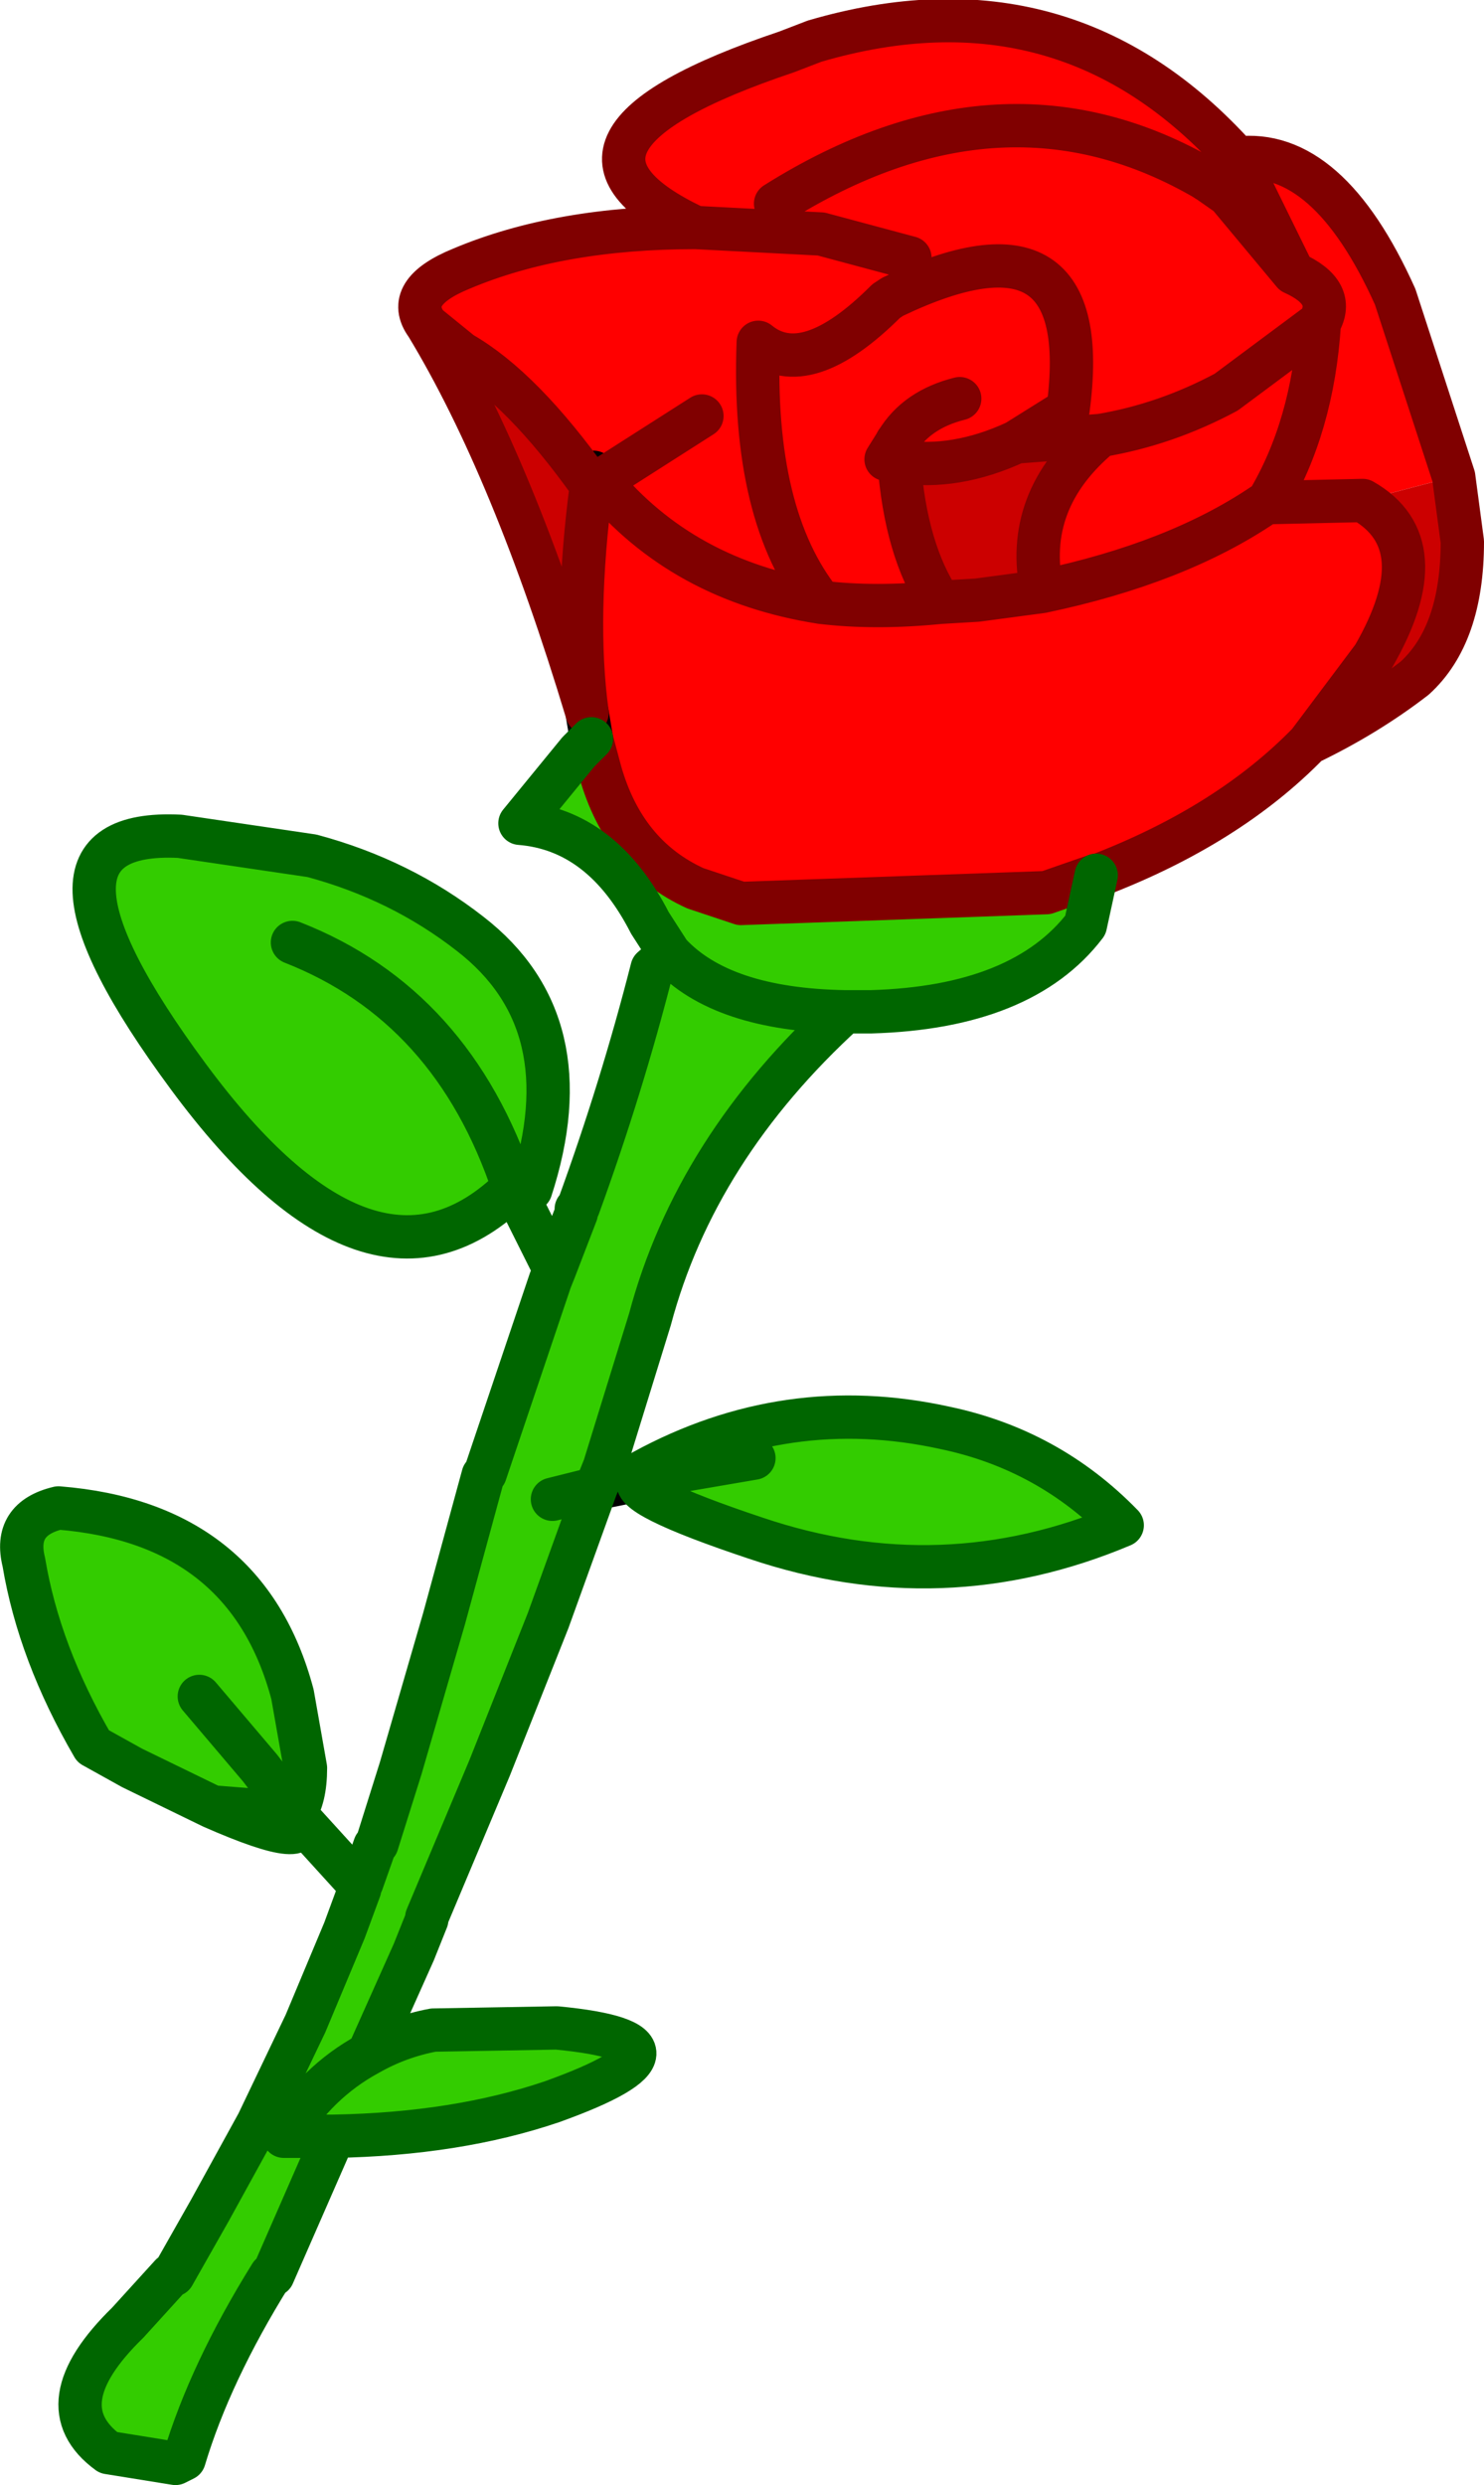
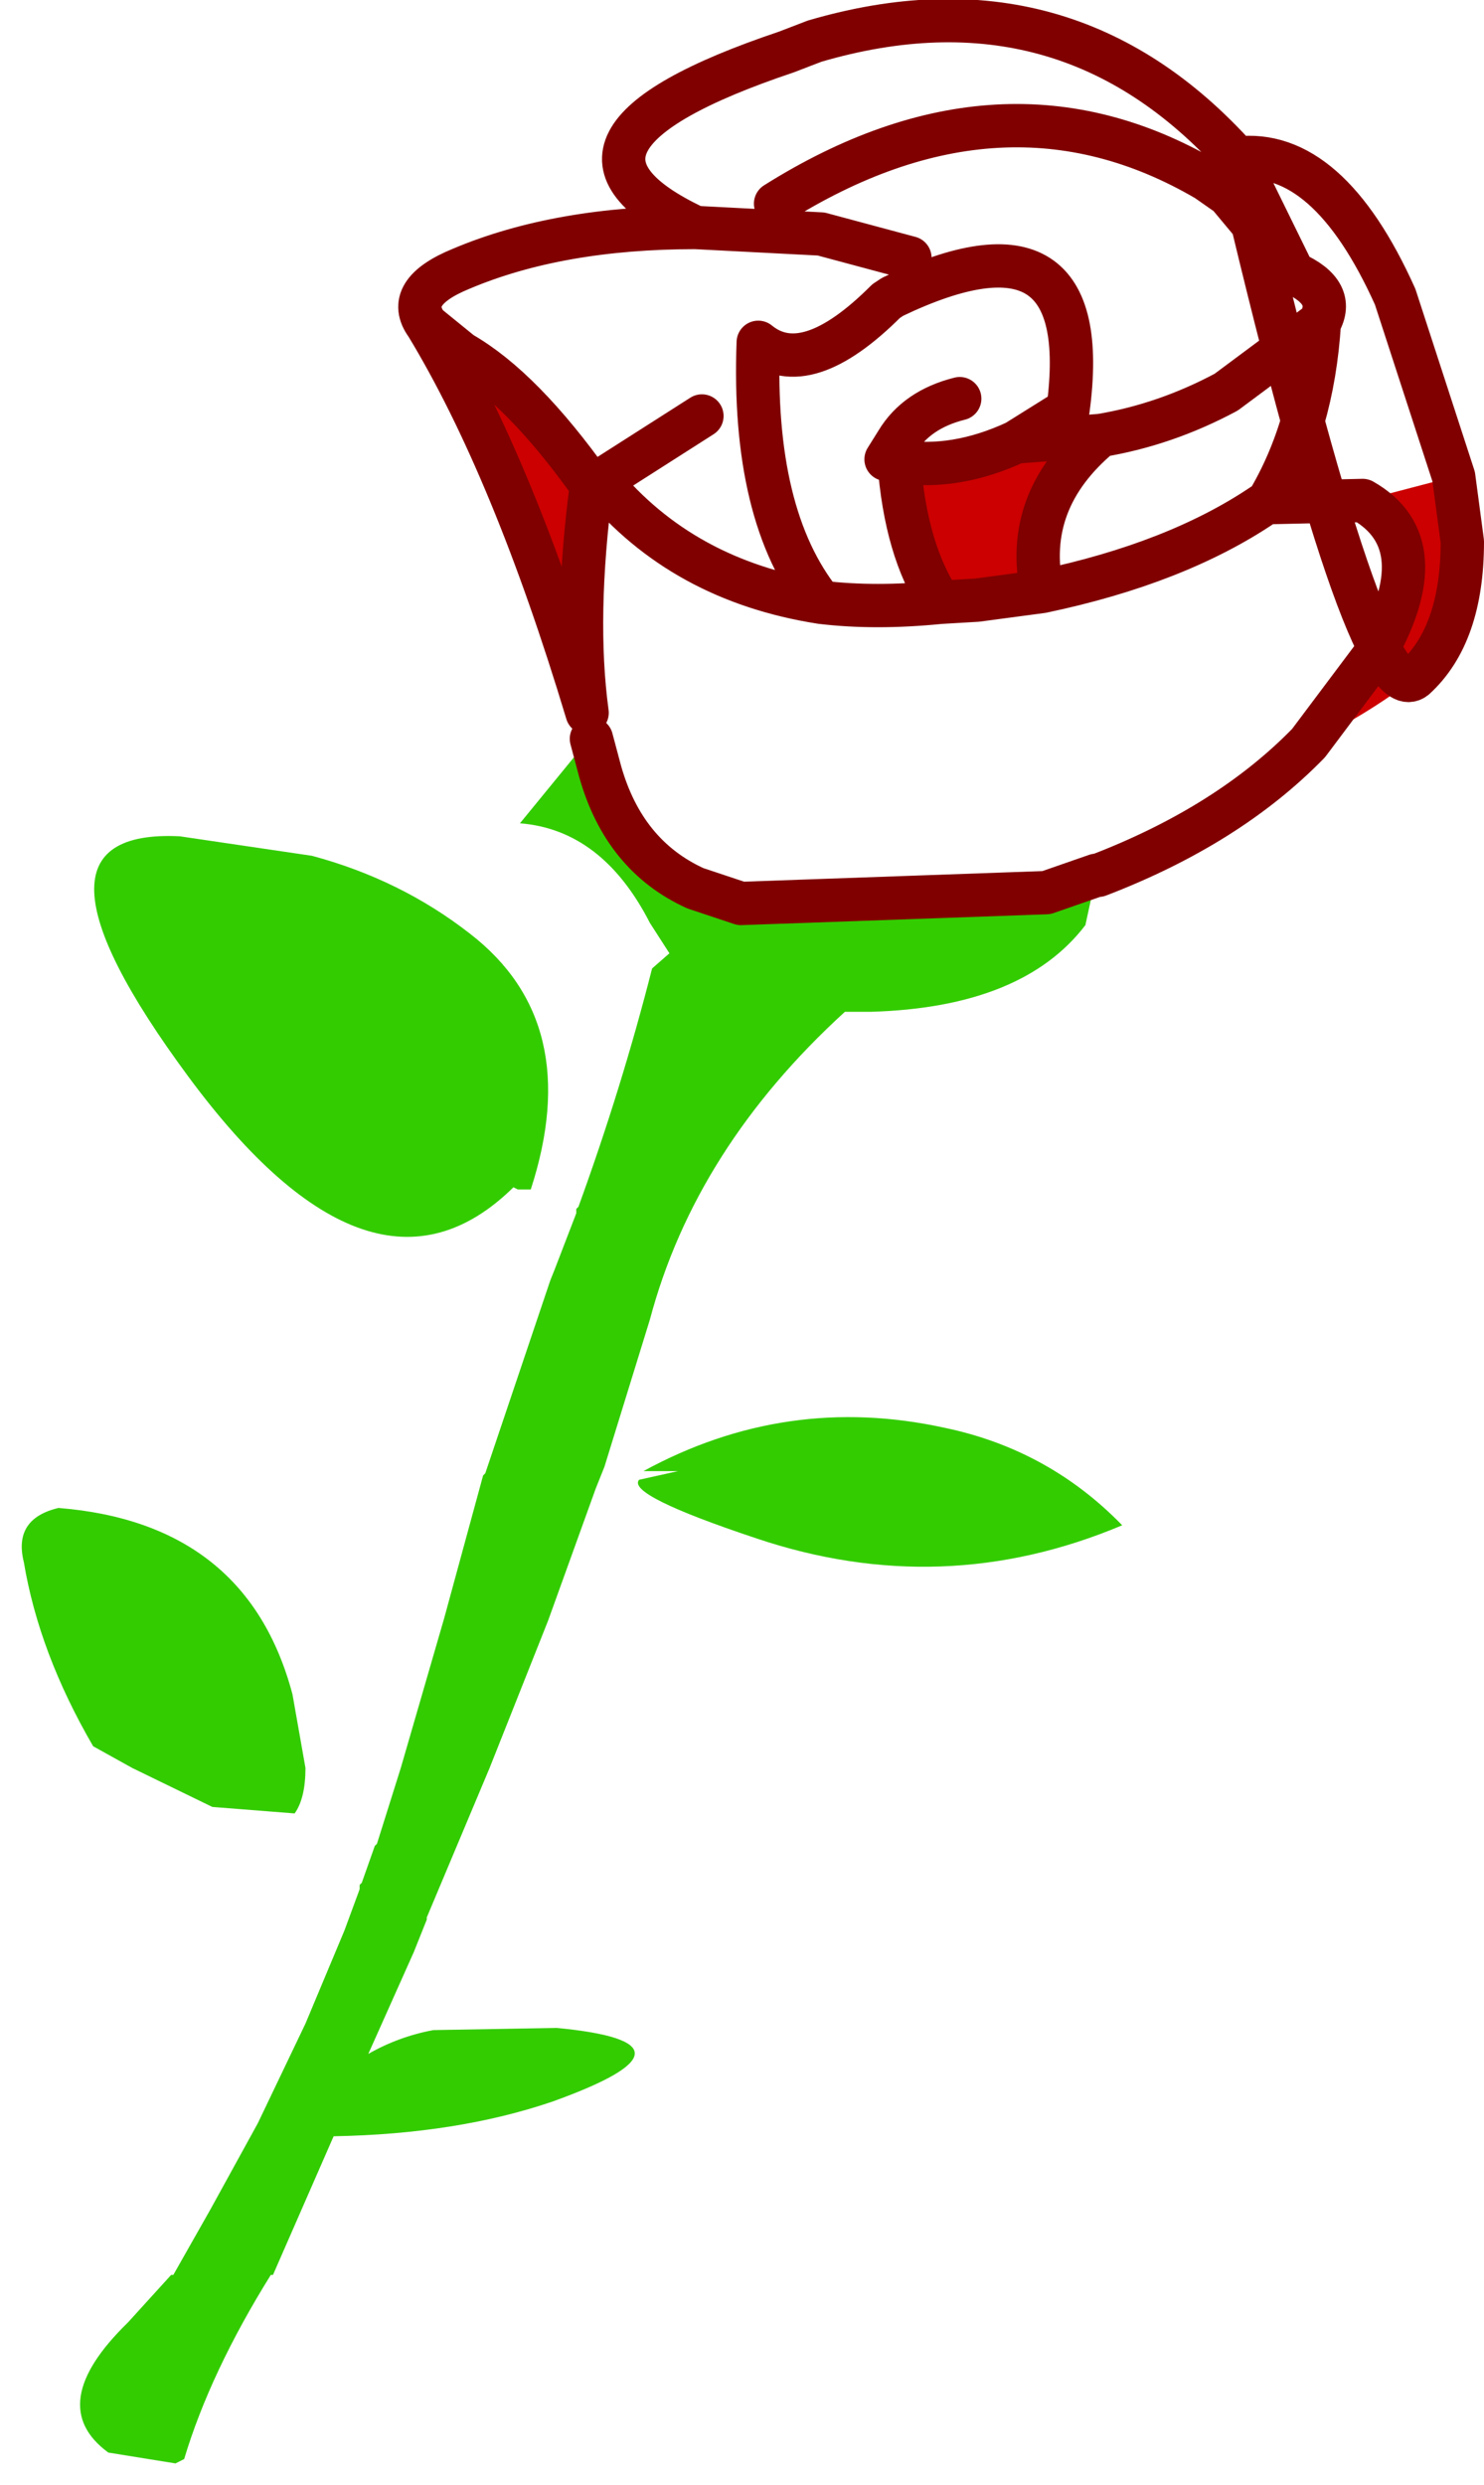
<svg xmlns="http://www.w3.org/2000/svg" height="57.35px" width="34.25px">
  <g transform="matrix(1.0, 0.0, 0.0, 1.0, 16.7, 29.8)">
    <path d="M-3.05 -12.75 L-2.85 -12.0 Q-2.3 -10.05 -0.65 -9.3 L0.4 -8.95 7.45 -9.2 8.6 -9.6 8.35 -8.45 Q6.9 -6.55 3.4 -6.45 L2.8 -6.45 Q-0.05 -6.5 -1.25 -7.8 -0.05 -6.5 2.8 -6.45 -0.65 -3.3 -1.7 0.65 L-2.75 4.05 -2.95 4.55 -4.05 7.6 -5.4 11.0 -6.85 14.45 -6.85 14.5 -7.15 15.25 -8.2 17.6 Q-9.4 18.25 -10.15 19.5 L-9.0 19.5 -10.15 19.5 Q-9.4 18.25 -8.2 17.6 -7.5 17.2 -6.7 17.05 L-3.85 17.0 Q-0.2 17.35 -3.95 18.7 -6.15 19.45 -9.0 19.5 L-10.4 22.7 -10.45 22.7 Q-11.85 24.95 -12.45 26.95 L-12.65 27.05 -14.2 26.8 Q-15.7 25.7 -13.75 23.8 L-12.75 22.7 -12.7 22.7 -11.85 21.2 -10.75 19.2 -9.65 16.9 -8.75 14.75 -8.4 13.8 -8.4 13.75 -8.4 13.7 -8.35 13.65 -8.05 12.8 -8.0 12.75 -7.45 11.0 -6.45 7.55 -5.55 4.25 -5.5 4.2 -4.0 -0.25 -3.9 -0.5 -3.4 -1.8 -3.4 -1.9 -3.35 -1.95 Q-2.35 -4.7 -1.65 -7.45 L-1.25 -7.8 -1.7 -8.5 Q-2.8 -10.65 -4.7 -10.8 L-3.35 -12.45 -3.05 -12.75 M-4.85 -2.4 Q-8.1 0.8 -12.35 -4.95 -16.6 -10.7 -12.55 -10.5 L-9.5 -10.05 Q-7.45 -9.5 -5.85 -8.25 -3.2 -6.2 -4.45 -2.35 L-4.75 -2.35 -4.85 -2.4 Q-6.25 -6.6 -9.95 -8.05 -6.25 -6.6 -4.85 -2.4 M-3.95 4.8 L-2.95 4.55 -3.95 4.8 M-12.1 9.35 L-10.7 11.0 -9.9 12.05 -10.7 11.0 -12.1 9.35 M-11.8 11.9 L-13.65 11.0 -14.55 10.5 Q-15.8 8.35 -16.15 6.25 -16.4 5.25 -15.35 5.0 -11.0 5.35 -9.95 9.3 L-9.65 11.0 Q-9.65 11.7 -9.9 12.05 L-11.8 11.9 M-1.95 4.35 L-1.05 4.15 -1.85 4.15 Q1.45 2.35 5.1 3.15 7.5 3.65 9.2 5.4 5.05 7.15 0.75 5.7 -2.25 4.7 -1.95 4.35 M0.7 3.85 L-1.05 4.15 0.7 3.85" fill="#33cc00" fill-rule="evenodd" stroke="none" />
-     <path d="M11.15 -25.65 L11.65 -25.3 13.15 -23.5 11.85 -26.15 11.15 -25.65 Q6.45 -28.4 1.2 -25.1 6.45 -28.4 11.15 -25.65 M8.7 -19.75 Q10.2 -20.0 11.6 -20.75 L13.75 -22.35 Q13.6 -19.95 12.55 -18.2 L12.45 -18.15 Q10.45 -16.8 7.35 -16.15 10.45 -16.8 12.45 -18.15 L12.55 -18.2 Q13.6 -19.95 13.75 -22.35 L11.6 -20.75 Q10.2 -20.0 8.7 -19.75 L6.75 -19.6 Q5.35 -18.95 4.05 -19.15 L4.0 -19.6 3.75 -19.2 4.05 -19.15 Q4.2 -17.1 5.0 -15.9 L5.85 -15.95 7.35 -16.15 Q6.9 -18.25 8.7 -19.75 M-2.85 -18.7 Q-0.95 -16.4 2.25 -15.9 3.5 -15.75 5.0 -15.9 3.5 -15.75 2.25 -15.9 -0.95 -16.4 -2.85 -18.7 L-3.0 -18.9 -3.05 -18.6 -3.0 -18.9 -2.85 -18.7 -0.5 -20.2 -2.85 -18.7 M-3.15 -13.35 Q-3.45 -15.55 -3.05 -18.6 -4.65 -20.85 -6.05 -21.65 L-6.85 -22.3 Q-7.4 -23.05 -6.05 -23.6 -3.8 -24.55 -0.65 -24.55 -4.8 -26.5 1.45 -28.6 L2.1 -28.85 Q7.9 -30.55 11.85 -26.15 13.95 -26.4 15.5 -22.95 L16.85 -18.8 14.75 -18.25 Q16.5 -17.25 15.0 -14.65 L13.5 -12.65 Q11.65 -10.75 8.65 -9.6 L8.6 -9.6 7.45 -9.2 0.4 -8.95 -0.65 -9.3 Q-2.3 -10.05 -2.85 -12.0 L-3.05 -12.75 -3.15 -13.35 M13.75 -22.35 Q14.15 -23.05 13.15 -23.5 14.15 -23.05 13.75 -22.35 M12.55 -18.2 L14.75 -18.25 12.55 -18.2 M4.3 -23.85 L2.25 -24.4 -0.65 -24.55 2.25 -24.4 4.3 -23.85 M5.45 -20.6 Q4.45 -20.35 4.0 -19.6 4.45 -20.35 5.45 -20.6 M2.25 -15.9 Q0.65 -17.9 0.8 -21.9 1.9 -21.0 3.75 -22.85 L3.9 -22.95 Q8.6 -25.2 7.95 -20.35 L6.75 -19.6 7.95 -20.35 Q8.6 -25.2 3.9 -22.95 L3.75 -22.85 Q1.9 -21.0 0.8 -21.9 0.65 -17.9 2.25 -15.9" fill="#ff0000" fill-rule="evenodd" stroke="none" />
    <path d="M8.7 -19.75 Q6.9 -18.25 7.35 -16.15 L5.85 -15.95 5.0 -15.9 Q4.2 -17.1 4.05 -19.15 5.35 -18.95 6.75 -19.6 L8.7 -19.75 M-3.05 -18.6 Q-3.45 -15.55 -3.15 -13.35 -4.85 -19.0 -6.85 -22.3 L-6.05 -21.65 Q-4.65 -20.85 -3.05 -18.6 M13.5 -12.65 L15.0 -14.65 Q16.5 -17.25 14.75 -18.25 L16.85 -18.8 17.05 -17.3 Q17.05 -15.15 15.95 -14.15 14.85 -13.3 13.5 -12.65" fill="#cc0000" fill-rule="evenodd" stroke="none" />
-     <path d="M-1.95 4.35 L-2.95 4.55" fill="none" stroke="#000000" stroke-linecap="round" stroke-linejoin="round" stroke-width="1.0" />
-     <path d="M11.85 -26.15 L11.15 -25.65 M-2.85 -18.7 L-3.0 -18.9 -3.05 -18.6 M-3.15 -13.35 L-3.05 -12.75 M4.05 -19.15 L4.0 -19.6" fill="none" stroke="#000000" stroke-linecap="round" stroke-linejoin="round" stroke-width="1.0" />
-     <path d="M11.15 -25.65 L11.65 -25.3 13.15 -23.5 11.85 -26.15 Q7.9 -30.55 2.1 -28.85 L1.45 -28.6 Q-4.8 -26.5 -0.65 -24.55 L2.25 -24.4 4.3 -23.85 M11.15 -25.65 Q6.45 -28.4 1.2 -25.1 M7.35 -16.15 Q10.45 -16.8 12.45 -18.15 L12.55 -18.2 Q13.6 -19.95 13.75 -22.35 L11.6 -20.75 Q10.2 -20.0 8.7 -19.75 6.9 -18.25 7.35 -16.15 L5.85 -15.95 5.0 -15.9 Q3.5 -15.75 2.25 -15.9 -0.95 -16.4 -2.85 -18.7 L-0.5 -20.2 M-3.05 -18.6 Q-3.45 -15.55 -3.15 -13.35 -4.85 -19.0 -6.85 -22.3 L-6.05 -21.65 Q-4.65 -20.85 -3.05 -18.6 M-3.05 -12.75 L-2.85 -12.0 Q-2.3 -10.05 -0.65 -9.3 L0.4 -8.95 7.45 -9.2 8.6 -9.6 8.65 -9.6 Q11.65 -10.75 13.5 -12.65 L15.0 -14.65 Q16.5 -17.25 14.75 -18.25 L12.55 -18.2 M13.15 -23.5 Q14.15 -23.05 13.75 -22.35 M16.85 -18.8 L15.5 -22.95 Q13.95 -26.4 11.85 -26.15 M13.5 -12.65 Q14.85 -13.3 15.95 -14.15 17.05 -15.15 17.05 -17.3 L16.85 -18.8 M4.0 -19.6 L3.75 -19.2 4.05 -19.15 Q5.35 -18.95 6.75 -19.6 L7.95 -20.35 Q8.6 -25.2 3.9 -22.95 L3.75 -22.85 Q1.9 -21.0 0.8 -21.9 0.65 -17.9 2.25 -15.9 M4.0 -19.6 Q4.45 -20.35 5.45 -20.6 M8.7 -19.75 L6.75 -19.6 M-0.65 -24.55 Q-3.8 -24.55 -6.05 -23.6 -7.4 -23.05 -6.85 -22.3 M5.0 -15.9 Q4.2 -17.1 4.05 -19.15" fill="none" stroke="#800000" stroke-linecap="round" stroke-linejoin="round" stroke-width="1.0" />
-     <path d="M-3.05 -12.75 L-3.35 -12.45 -4.7 -10.8 Q-2.8 -10.65 -1.7 -8.5 L-1.25 -7.8 Q-0.05 -6.5 2.8 -6.45 L3.4 -6.45 Q6.9 -6.55 8.35 -8.45 L8.6 -9.6 M-4.85 -2.4 L-4.75 -2.35 -4.45 -2.35 Q-3.2 -6.2 -5.85 -8.25 -7.45 -9.5 -9.5 -10.05 L-12.55 -10.5 Q-16.6 -10.7 -12.35 -4.95 -8.1 0.8 -4.85 -2.4 -6.25 -6.6 -9.95 -8.05 M-1.25 -7.8 L-1.65 -7.45 Q-2.35 -4.7 -3.35 -1.95 L-3.4 -1.9 -3.4 -1.8 -3.9 -0.5 -4.0 -0.25 -5.5 4.2 -5.55 4.25 -6.45 7.55 -7.45 11.0 -8.0 12.75 -8.05 12.8 -8.35 13.65 -8.4 13.7 -8.4 13.75 -8.4 13.8 -8.75 14.75 -9.65 16.9 -10.75 19.2 -11.85 21.2 -12.7 22.7 -12.75 22.7 -13.75 23.8 Q-15.7 25.7 -14.2 26.8 L-12.65 27.05 -12.45 26.95 Q-11.85 24.95 -10.45 22.7 L-10.4 22.7 -9.0 19.5 -10.15 19.5 Q-9.4 18.25 -8.2 17.6 L-7.15 15.25 -6.85 14.5 -6.85 14.45 -5.4 11.0 -4.05 7.6 -2.95 4.55 -3.95 4.8 M-9.9 12.05 L-10.7 11.0 -12.1 9.35 M-11.8 11.9 L-13.65 11.0 -14.55 10.5 Q-15.8 8.35 -16.15 6.25 -16.4 5.25 -15.35 5.0 -11.0 5.35 -9.95 9.3 L-9.65 11.0 Q-9.65 11.7 -9.9 12.05 L-8.4 13.7 M-9.9 12.05 L-11.8 11.9 Q-9.3 13.0 -9.9 12.05 M-1.95 4.35 L-1.05 4.15 -1.85 4.15 Q1.45 2.35 5.1 3.15 7.5 3.65 9.2 5.4 5.05 7.15 0.75 5.7 -2.25 4.7 -1.95 4.35 M-2.95 4.55 L-2.75 4.05 -1.7 0.65 Q-0.65 -3.3 2.8 -6.45 M-3.9 -0.5 L-4.75 -2.2 -4.85 -2.4 M-9.0 19.5 Q-6.15 19.45 -3.95 18.7 -0.2 17.35 -3.85 17.0 L-6.7 17.05 Q-7.5 17.2 -8.2 17.6 M-1.05 4.15 L0.7 3.85" fill="none" stroke="#006600" stroke-linecap="round" stroke-linejoin="round" stroke-width="1.0" />
+     <path d="M11.15 -25.65 L11.65 -25.3 13.15 -23.5 11.85 -26.15 Q7.9 -30.55 2.1 -28.85 L1.45 -28.6 Q-4.8 -26.5 -0.65 -24.55 L2.25 -24.4 4.3 -23.85 M11.15 -25.65 Q6.45 -28.4 1.2 -25.1 M7.35 -16.15 Q10.45 -16.8 12.45 -18.15 L12.55 -18.2 Q13.6 -19.95 13.75 -22.35 L11.6 -20.75 Q10.2 -20.0 8.7 -19.75 6.9 -18.25 7.35 -16.15 L5.85 -15.95 5.0 -15.9 Q3.5 -15.75 2.25 -15.9 -0.95 -16.4 -2.85 -18.7 L-0.5 -20.2 M-3.05 -18.6 Q-3.45 -15.55 -3.15 -13.35 -4.85 -19.0 -6.85 -22.3 L-6.05 -21.65 Q-4.65 -20.85 -3.05 -18.6 M-3.05 -12.75 L-2.85 -12.0 Q-2.3 -10.05 -0.65 -9.3 L0.4 -8.95 7.45 -9.2 8.6 -9.6 8.65 -9.6 Q11.65 -10.75 13.5 -12.65 L15.0 -14.65 Q16.5 -17.25 14.75 -18.25 L12.55 -18.2 M13.15 -23.5 Q14.15 -23.05 13.75 -22.35 M16.85 -18.8 L15.5 -22.95 Q13.95 -26.4 11.85 -26.15 Q14.85 -13.3 15.95 -14.15 17.05 -15.15 17.05 -17.3 L16.85 -18.8 M4.0 -19.6 L3.75 -19.2 4.05 -19.15 Q5.35 -18.95 6.75 -19.6 L7.95 -20.35 Q8.6 -25.2 3.9 -22.95 L3.75 -22.85 Q1.9 -21.0 0.8 -21.9 0.65 -17.9 2.25 -15.9 M4.0 -19.6 Q4.45 -20.35 5.45 -20.6 M8.7 -19.75 L6.75 -19.6 M-0.65 -24.55 Q-3.8 -24.55 -6.05 -23.6 -7.4 -23.05 -6.85 -22.3 M5.0 -15.9 Q4.2 -17.1 4.05 -19.15" fill="none" stroke="#800000" stroke-linecap="round" stroke-linejoin="round" stroke-width="1.0" />
  </g>
</svg>